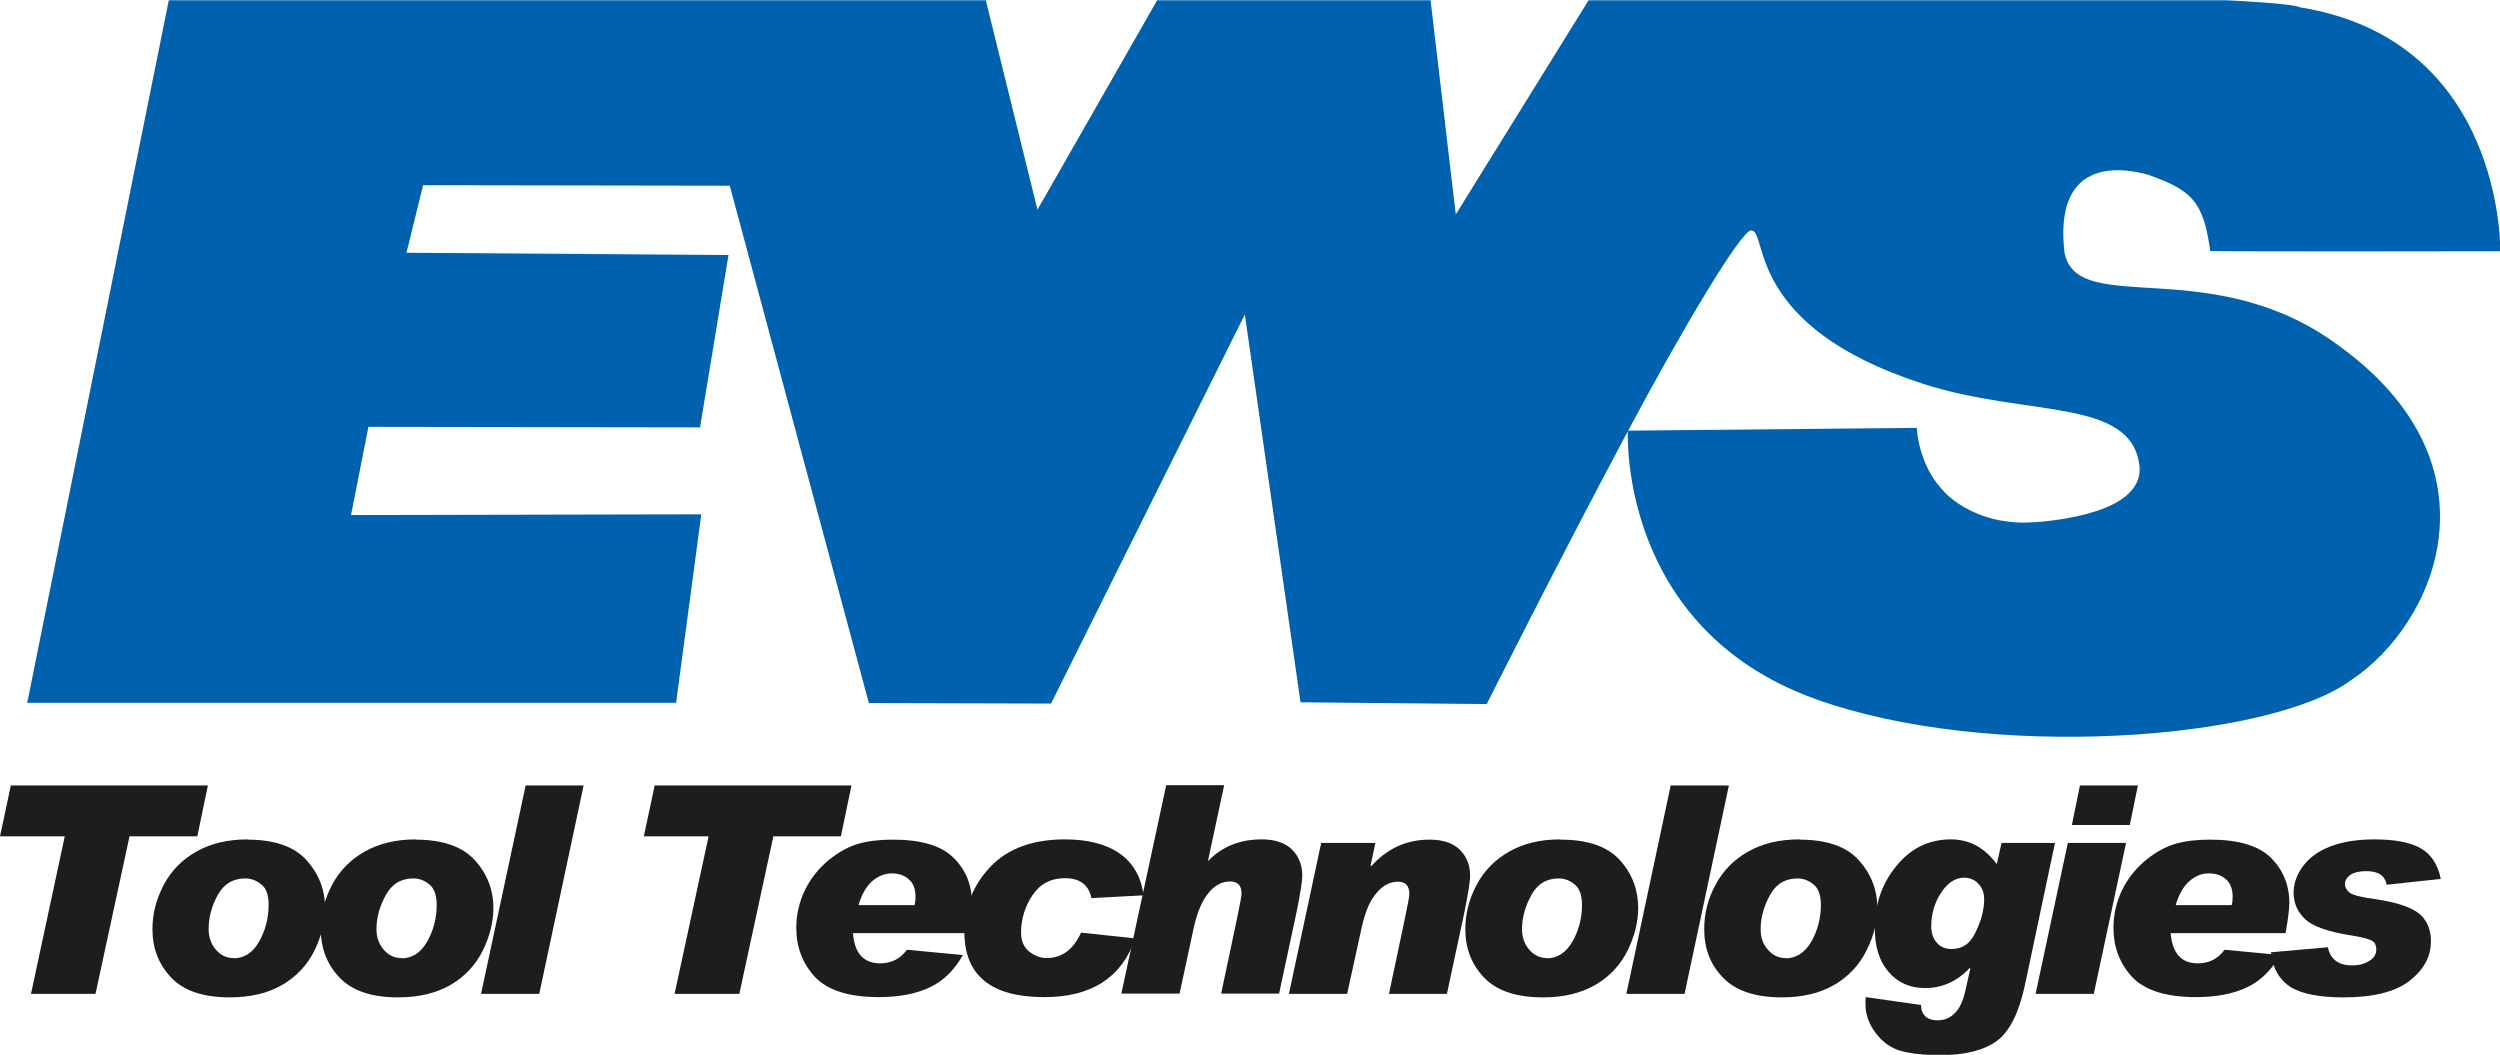
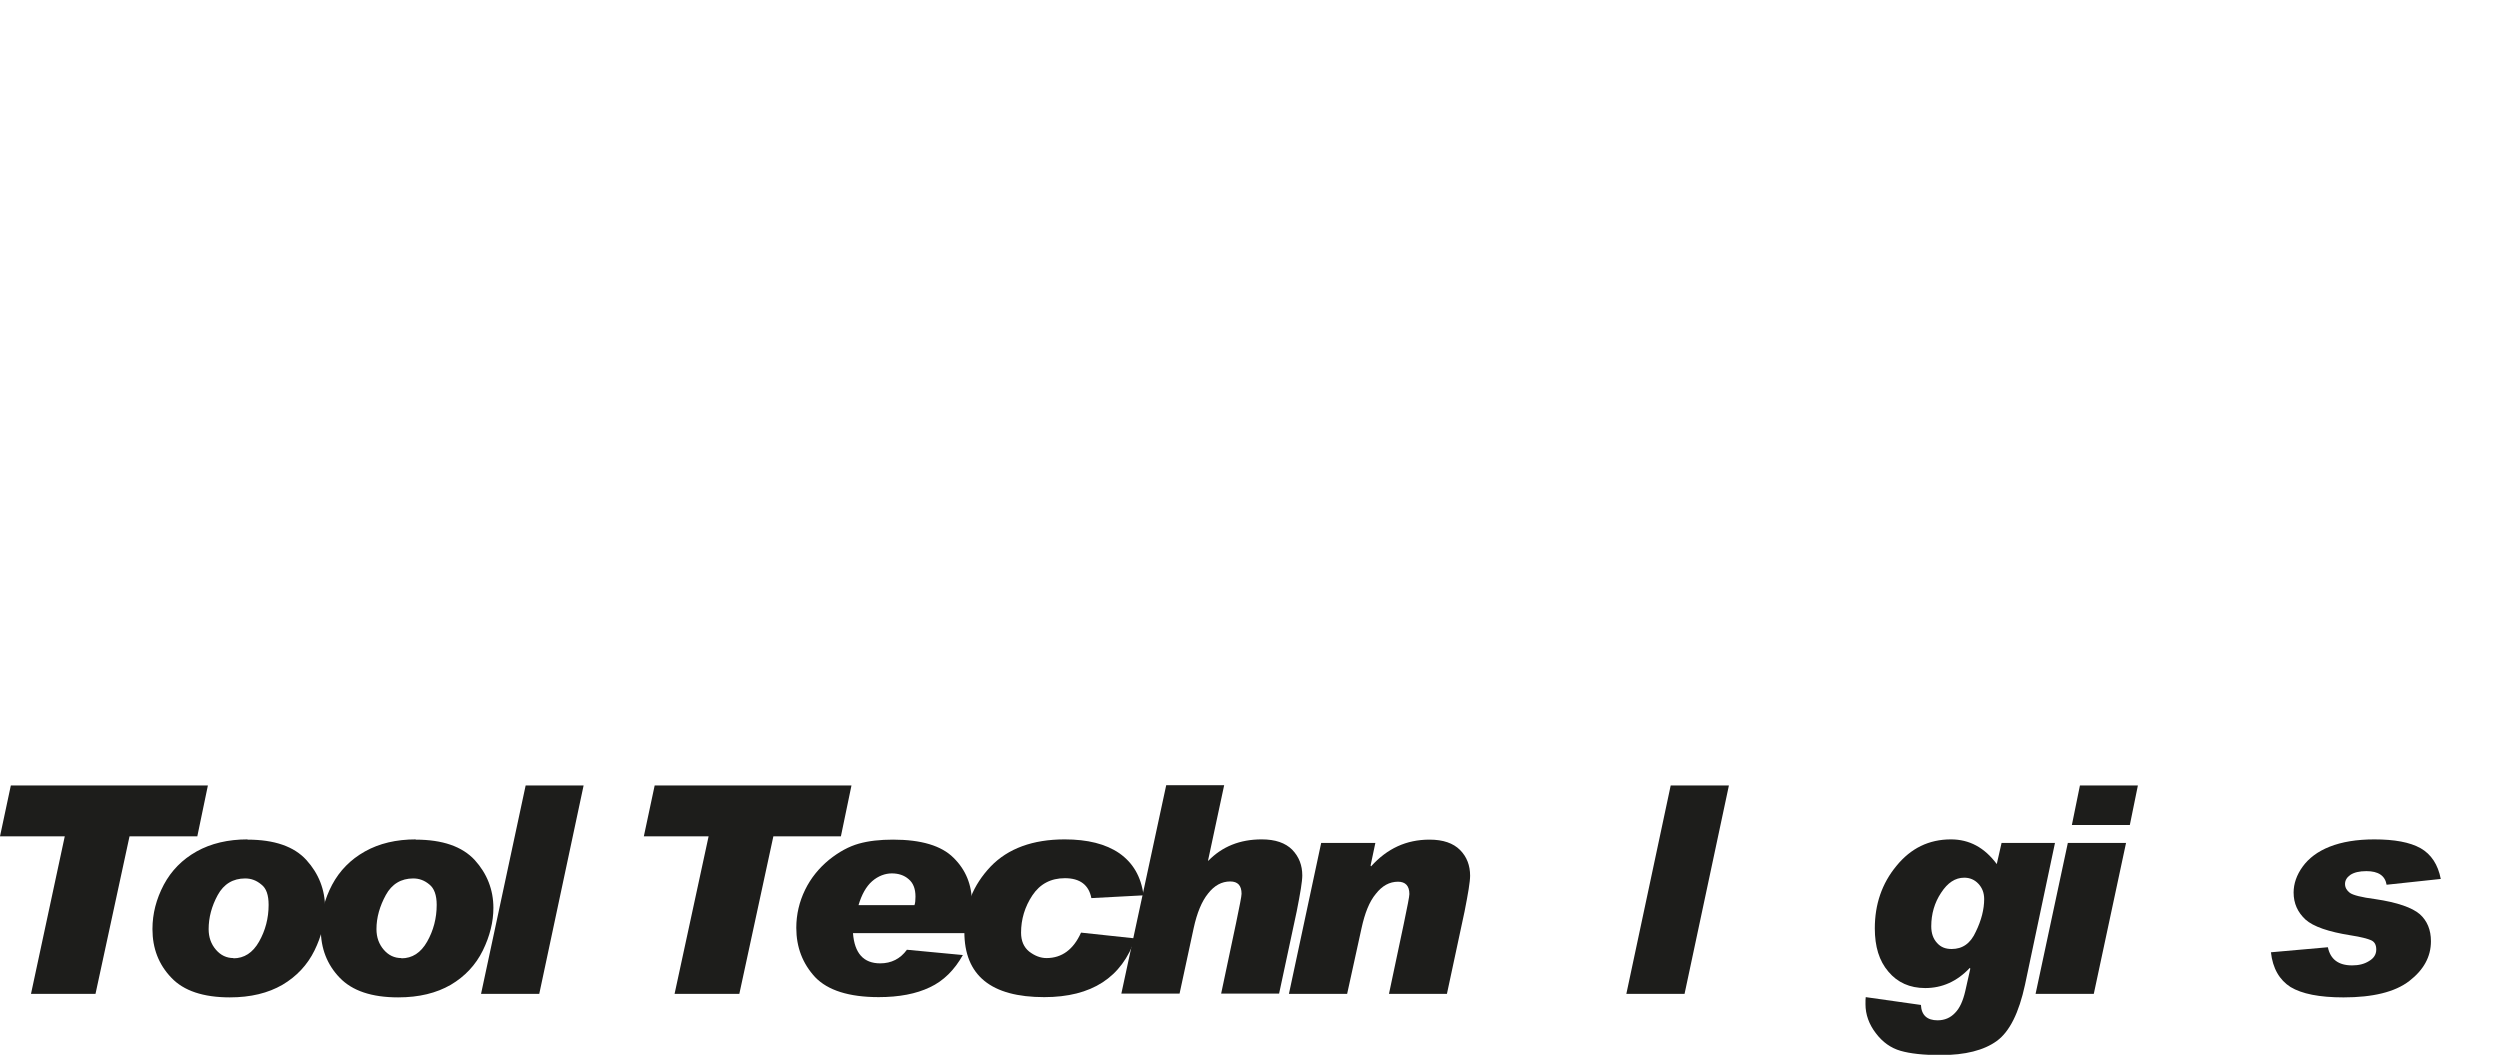
<svg xmlns="http://www.w3.org/2000/svg" id="Warstwa_2" viewBox="0 0 99.21 41.86">
  <defs>
    <style>.cls-1{fill:#0062ae;}.cls-2{fill-rule:evenodd;}.cls-2,.cls-3{fill:#1d1d1b;}</style>
  </defs>
  <g id="Ebene_1">
-     <path class="cls-1" d="m6.7,0L1.08,27.89h25.75s1-7.48,1-7.48l-13.9.03.69-3.5,13.16.02,1.13-6.84-12.78-.09.66-2.68,12.17.02,5.52,20.53,7.23.02,7.69-15.44,2.21,15.39,7.39.07s2.78-5.54,5.52-10.68c2.27-4.26,4.59-8.14,4.98-8.12.67.05-.25,3.8,6.78,6.08,4.14,1.35,8.28.54,8.62,3.25.13,1.06-1.03,1.55-1.38,1.69-.87.36-2.2.56-3.19.58-.1,0-.45,0-.91-.08s-.96-.24-1.47-.53c-.28-.16-.56-.36-.8-.62-.18-.19-.45-.49-.69-1-.11-.25-.22-.53-.3-.88-.04-.19-.08-.42-.1-.65l-11.46.11s-.41,7.79,7.39,10.63c6.89,2.51,18.09,1.66,21.31-.73,3.34-2.21,6.1-8.5-.47-13.26-5.03-3.74-10.37-1.11-10.9-3.69-.38-3.17,1.45-3.6,3.27-3.12,1.78.62,2.24,1.06,2.51,3.04.58.03,11.51.01,11.51.01,0,0,.17-8.37-7.95-9.68-.28-.16-2.93-.28-2.93-.28h-25.3l-5.27,8.5-1-8.5h-10.85l-4.75,8.31-2.05-8.31H6.7Z" />
    <polygon class="cls-3" points="8.25 31.17 7.83 33.19 5.14 33.19 3.79 39.44 1.23 39.44 2.57 33.19 0 33.19 .43 31.17 8.25 31.17 8.25 31.17" />
    <path class="cls-2" d="m9.82,33.32c1.07,0,1.85.27,2.34.81.49.54.74,1.18.74,1.9,0,.55-.14,1.12-.42,1.69-.28.57-.71,1.03-1.27,1.36-.57.33-1.26.5-2.09.5-1.05,0-1.83-.26-2.32-.78-.5-.52-.75-1.16-.75-1.93,0-.61.15-1.19.45-1.76.3-.56.73-1,1.3-1.32.57-.32,1.25-.48,2.03-.48h0Zm-.56,4.71c.43,0,.77-.22,1.02-.66.25-.44.38-.93.38-1.46,0-.39-.09-.66-.29-.81-.19-.16-.4-.24-.64-.24-.48,0-.85.22-1.09.66-.24.44-.36.89-.36,1.35,0,.33.1.6.29.82.19.22.42.33.7.33h0Z" />
    <path class="cls-2" d="m16.49,33.32c1.07,0,1.85.27,2.35.81.49.54.74,1.18.74,1.9,0,.55-.14,1.12-.42,1.69-.28.57-.71,1.03-1.27,1.36-.57.33-1.26.5-2.09.5-1.05,0-1.82-.26-2.32-.78-.5-.52-.75-1.16-.75-1.93,0-.61.15-1.19.45-1.76.3-.56.73-1,1.3-1.32.57-.32,1.24-.48,2.03-.48h0Zm-.56,4.71c.43,0,.77-.22,1.02-.66.25-.44.38-.93.38-1.46,0-.39-.1-.66-.29-.81-.19-.16-.4-.24-.64-.24-.48,0-.85.22-1.09.66-.24.44-.37.89-.37,1.35,0,.33.1.6.29.82.19.22.42.33.7.33h0Z" />
    <polygon class="cls-3" points="23.16 31.17 21.4 39.44 19.09 39.44 20.86 31.17 23.16 31.17 23.16 31.17" />
    <polygon class="cls-3" points="33.79 31.17 33.37 33.19 30.69 33.19 29.34 39.44 26.77 39.44 28.12 33.19 25.55 33.19 25.98 31.17 33.79 31.17 33.79 31.17" />
    <path class="cls-2" d="m38.21,37.9c-.33.59-.77,1.03-1.31,1.28-.54.26-1.22.39-2.03.39-1.18,0-2.02-.27-2.52-.79-.5-.54-.75-1.19-.75-1.96,0-.53.12-1.04.35-1.51.23-.47.55-.86.95-1.19.4-.32.79-.53,1.18-.64.39-.11.84-.16,1.36-.16,1.12,0,1.92.24,2.4.72.49.48.73,1.08.73,1.79,0,.23-.05.64-.15,1.2h-4.57c.06.8.42,1.2,1.08,1.2.44,0,.8-.18,1.06-.54l2.22.21h0Zm-1.92-1.98c.03-.08.04-.2.04-.34,0-.31-.09-.54-.27-.69-.18-.16-.41-.23-.67-.23s-.54.1-.78.31c-.24.21-.42.54-.54.95h2.23Z" />
    <path class="cls-3" d="m45.39,35.53l-2.08.11c-.1-.52-.45-.79-1.05-.79-.56,0-.99.23-1.29.68-.3.45-.45.95-.45,1.48,0,.33.11.58.32.75.22.17.45.26.69.26.61,0,1.07-.34,1.37-1.01l2.15.23c-.53,1.55-1.73,2.33-3.61,2.33-2.11,0-3.17-.86-3.17-2.59,0-1,.35-1.86,1.04-2.59.69-.72,1.68-1.08,2.94-1.08.91,0,1.63.18,2.17.55.54.38.86.92.96,1.66h0Z" />
    <path class="cls-3" d="m47.94,34.17c.56-.58,1.27-.86,2.13-.86.54,0,.94.14,1.21.41.27.28.4.62.4,1.02,0,.24-.08.71-.22,1.42l-.7,3.27h-2.3l.59-2.79c.14-.68.22-1.07.22-1.17,0-.33-.15-.49-.45-.49-.34,0-.63.16-.88.48-.25.31-.44.77-.57,1.37l-.56,2.6h-2.31l1.78-8.27h2.3l-.64,2.99.02.02h0Z" />
    <path class="cls-3" d="m54.41,34.38c.64-.71,1.4-1.06,2.32-1.06.54,0,.94.14,1.21.41.27.27.4.62.4,1.02,0,.24-.08.71-.22,1.42l-.7,3.27h-2.3l.59-2.79c.14-.68.22-1.07.22-1.17,0-.33-.16-.49-.45-.49-.34,0-.63.16-.88.48-.26.31-.44.77-.57,1.37l-.57,2.6h-2.31l1.28-5.99h2.15l-.19.9.02.03h0Z" />
-     <path class="cls-2" d="m61.93,33.32c1.08,0,1.86.27,2.35.81.49.54.73,1.18.73,1.9,0,.55-.14,1.12-.42,1.69-.28.57-.71,1.03-1.27,1.36-.57.33-1.26.5-2.09.5-1.05,0-1.83-.26-2.33-.78-.5-.52-.75-1.16-.75-1.93,0-.61.15-1.19.45-1.76.3-.56.73-1,1.3-1.32.56-.32,1.24-.48,2.02-.48h0Zm-.55,4.71c.42,0,.76-.22,1.02-.66.25-.44.38-.93.38-1.46,0-.39-.1-.66-.29-.81-.19-.16-.4-.24-.63-.24-.49,0-.85.22-1.09.66-.24.44-.37.89-.37,1.35,0,.33.1.6.29.82.19.22.43.33.7.33h0Z" />
    <polygon class="cls-3" points="68.61 31.17 66.85 39.44 64.54 39.44 66.3 31.17 68.61 31.17 68.61 31.17" />
-     <path class="cls-2" d="m71.41,33.32c1.08,0,1.86.27,2.35.81.49.54.74,1.18.74,1.9,0,.55-.14,1.12-.43,1.69-.28.57-.71,1.03-1.27,1.36-.57.33-1.26.5-2.09.5-1.05,0-1.83-.26-2.33-.78-.51-.52-.75-1.16-.75-1.93,0-.61.14-1.19.45-1.76.3-.56.73-1,1.3-1.32.57-.32,1.24-.48,2.03-.48h0Zm-.56,4.71c.43,0,.77-.22,1.03-.66.25-.44.38-.93.38-1.46,0-.39-.1-.66-.29-.81-.19-.16-.4-.24-.64-.24-.48,0-.85.22-1.09.66-.24.44-.37.89-.37,1.35,0,.33.09.6.29.82.19.22.42.33.69.33h0Z" />
    <path class="cls-2" d="m81.55,33.45l-1.19,5.63c-.24,1.11-.61,1.86-1.12,2.23-.51.37-1.25.56-2.23.56-.68,0-1.21-.06-1.59-.17-.38-.11-.71-.34-.98-.7-.27-.35-.41-.74-.41-1.15,0-.13,0-.22.01-.28l2.19.31c.02.41.25.61.66.61.28,0,.51-.1.69-.29.19-.19.32-.48.41-.87l.2-.89-.02-.03c-.51.54-1.1.8-1.77.8-.61,0-1.1-.22-1.46-.65-.37-.43-.54-1-.54-1.72,0-.95.28-1.78.86-2.48.57-.7,1.29-1.05,2.16-1.05.73,0,1.33.32,1.82.98l.19-.84h2.12Zm-4.1,4.21c.43,0,.75-.22.96-.69.22-.45.33-.89.33-1.29,0-.25-.08-.45-.23-.61-.15-.16-.34-.24-.56-.24-.36,0-.66.2-.92.6-.26.39-.39.84-.39,1.33,0,.28.08.5.23.66.15.17.34.24.58.24h0Z" />
    <path class="cls-2" d="m84.84,31.17l-.32,1.57h-2.3l.32-1.57h2.3Zm-.47,2.28l-1.28,5.99h-2.31l1.28-5.99h2.31Z" />
-     <path class="cls-2" d="m90.48,37.9c-.33.59-.77,1.03-1.31,1.28-.54.26-1.22.39-2.03.39-1.18,0-2.02-.27-2.52-.79-.5-.54-.75-1.19-.75-1.96,0-.53.12-1.04.35-1.51.23-.47.55-.86.95-1.19.4-.32.79-.53,1.18-.64.39-.11.84-.16,1.36-.16,1.12,0,1.92.24,2.41.72.48.48.73,1.08.73,1.79,0,.23-.05.64-.15,1.2h-4.56c.07.8.42,1.2,1.08,1.2.44,0,.8-.18,1.06-.54l2.22.21h0Zm-1.92-1.98c.03-.08.04-.2.04-.34,0-.31-.09-.54-.27-.69-.18-.16-.41-.23-.67-.23-.29,0-.54.1-.78.31-.24.21-.42.54-.54.95h2.23Z" />
    <path class="cls-3" d="m96.86,34.88l-2.15.23c-.06-.36-.33-.54-.8-.54-.28,0-.49.05-.64.15-.14.1-.21.22-.21.36s.07.26.19.35c.12.09.46.18,1.01.25.88.13,1.47.34,1.77.6.29.26.44.62.44,1.07,0,.62-.29,1.14-.86,1.58-.57.44-1.45.65-2.61.65-.96,0-1.65-.14-2.1-.41-.44-.28-.71-.74-.78-1.38l2.26-.2c.1.48.42.72.96.72.26,0,.48-.05.67-.17.19-.11.29-.26.29-.46,0-.19-.07-.31-.21-.37-.14-.06-.4-.13-.79-.19-.89-.14-1.5-.35-1.81-.63-.31-.29-.47-.64-.47-1.07,0-.35.12-.7.36-1.03.24-.33.59-.6,1.07-.79.48-.19,1.07-.29,1.77-.29.8,0,1.41.11,1.84.35.42.24.69.65.8,1.22h0Z" />
  </g>
</svg>